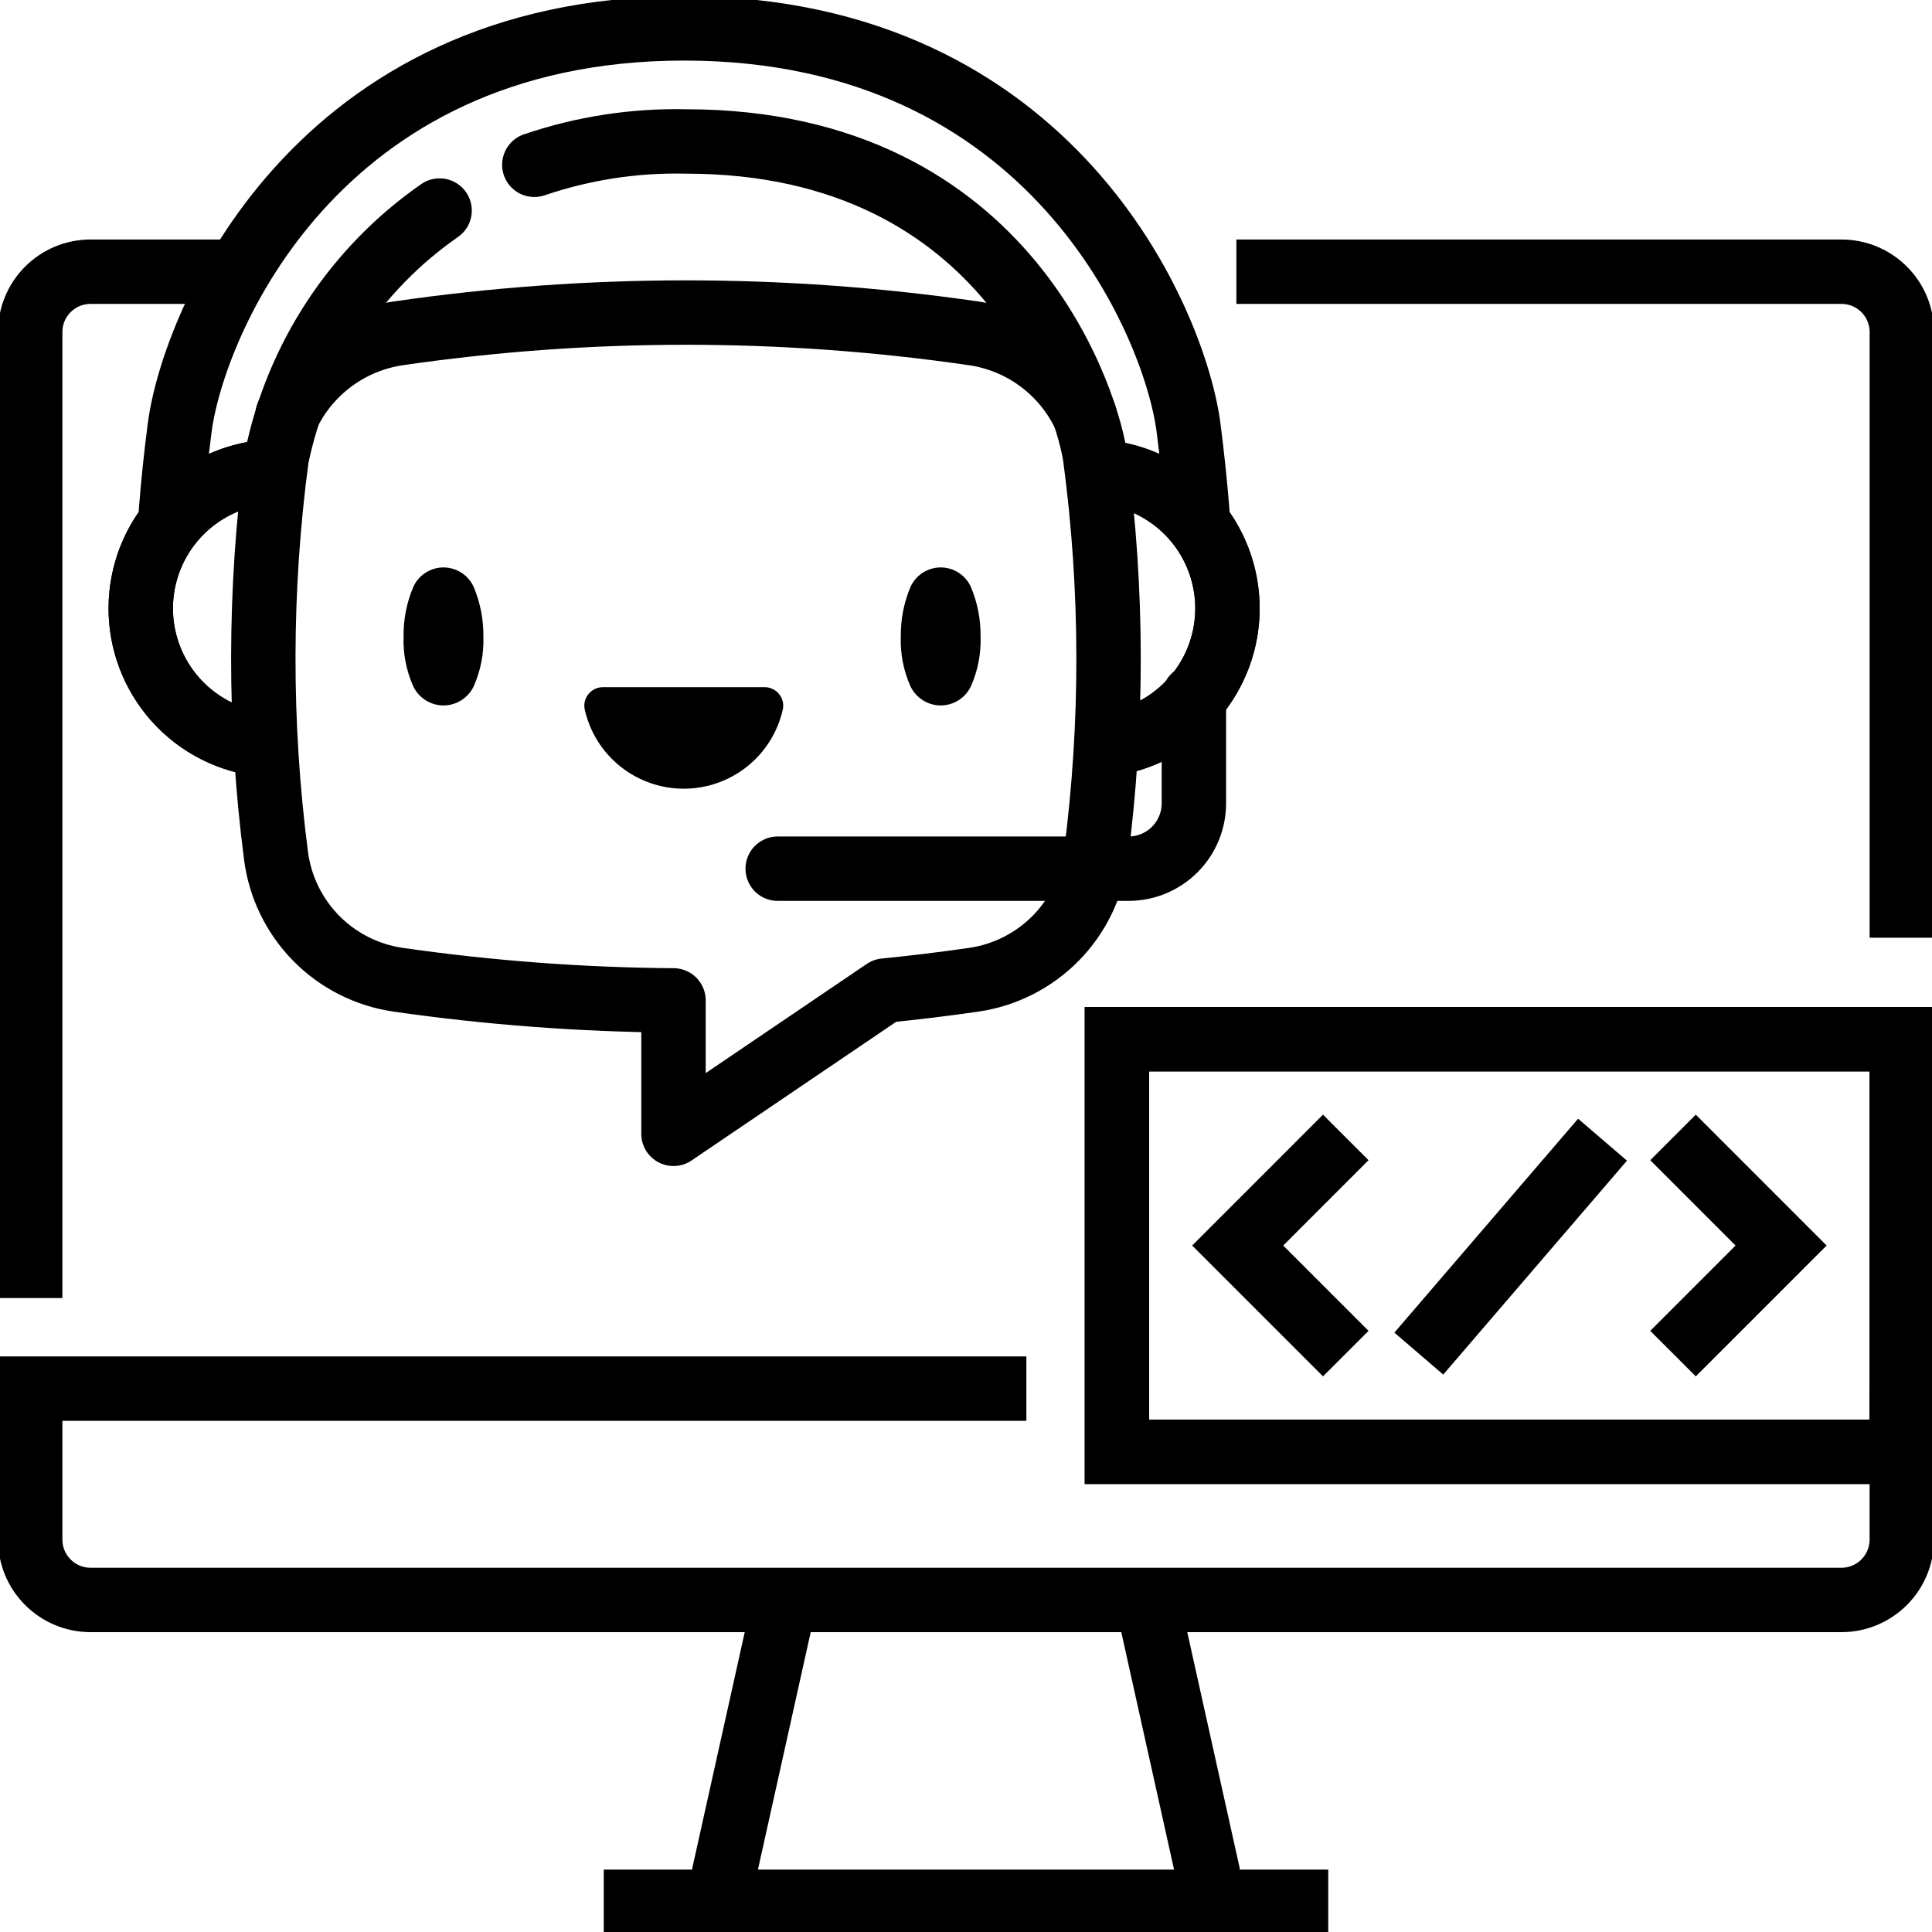
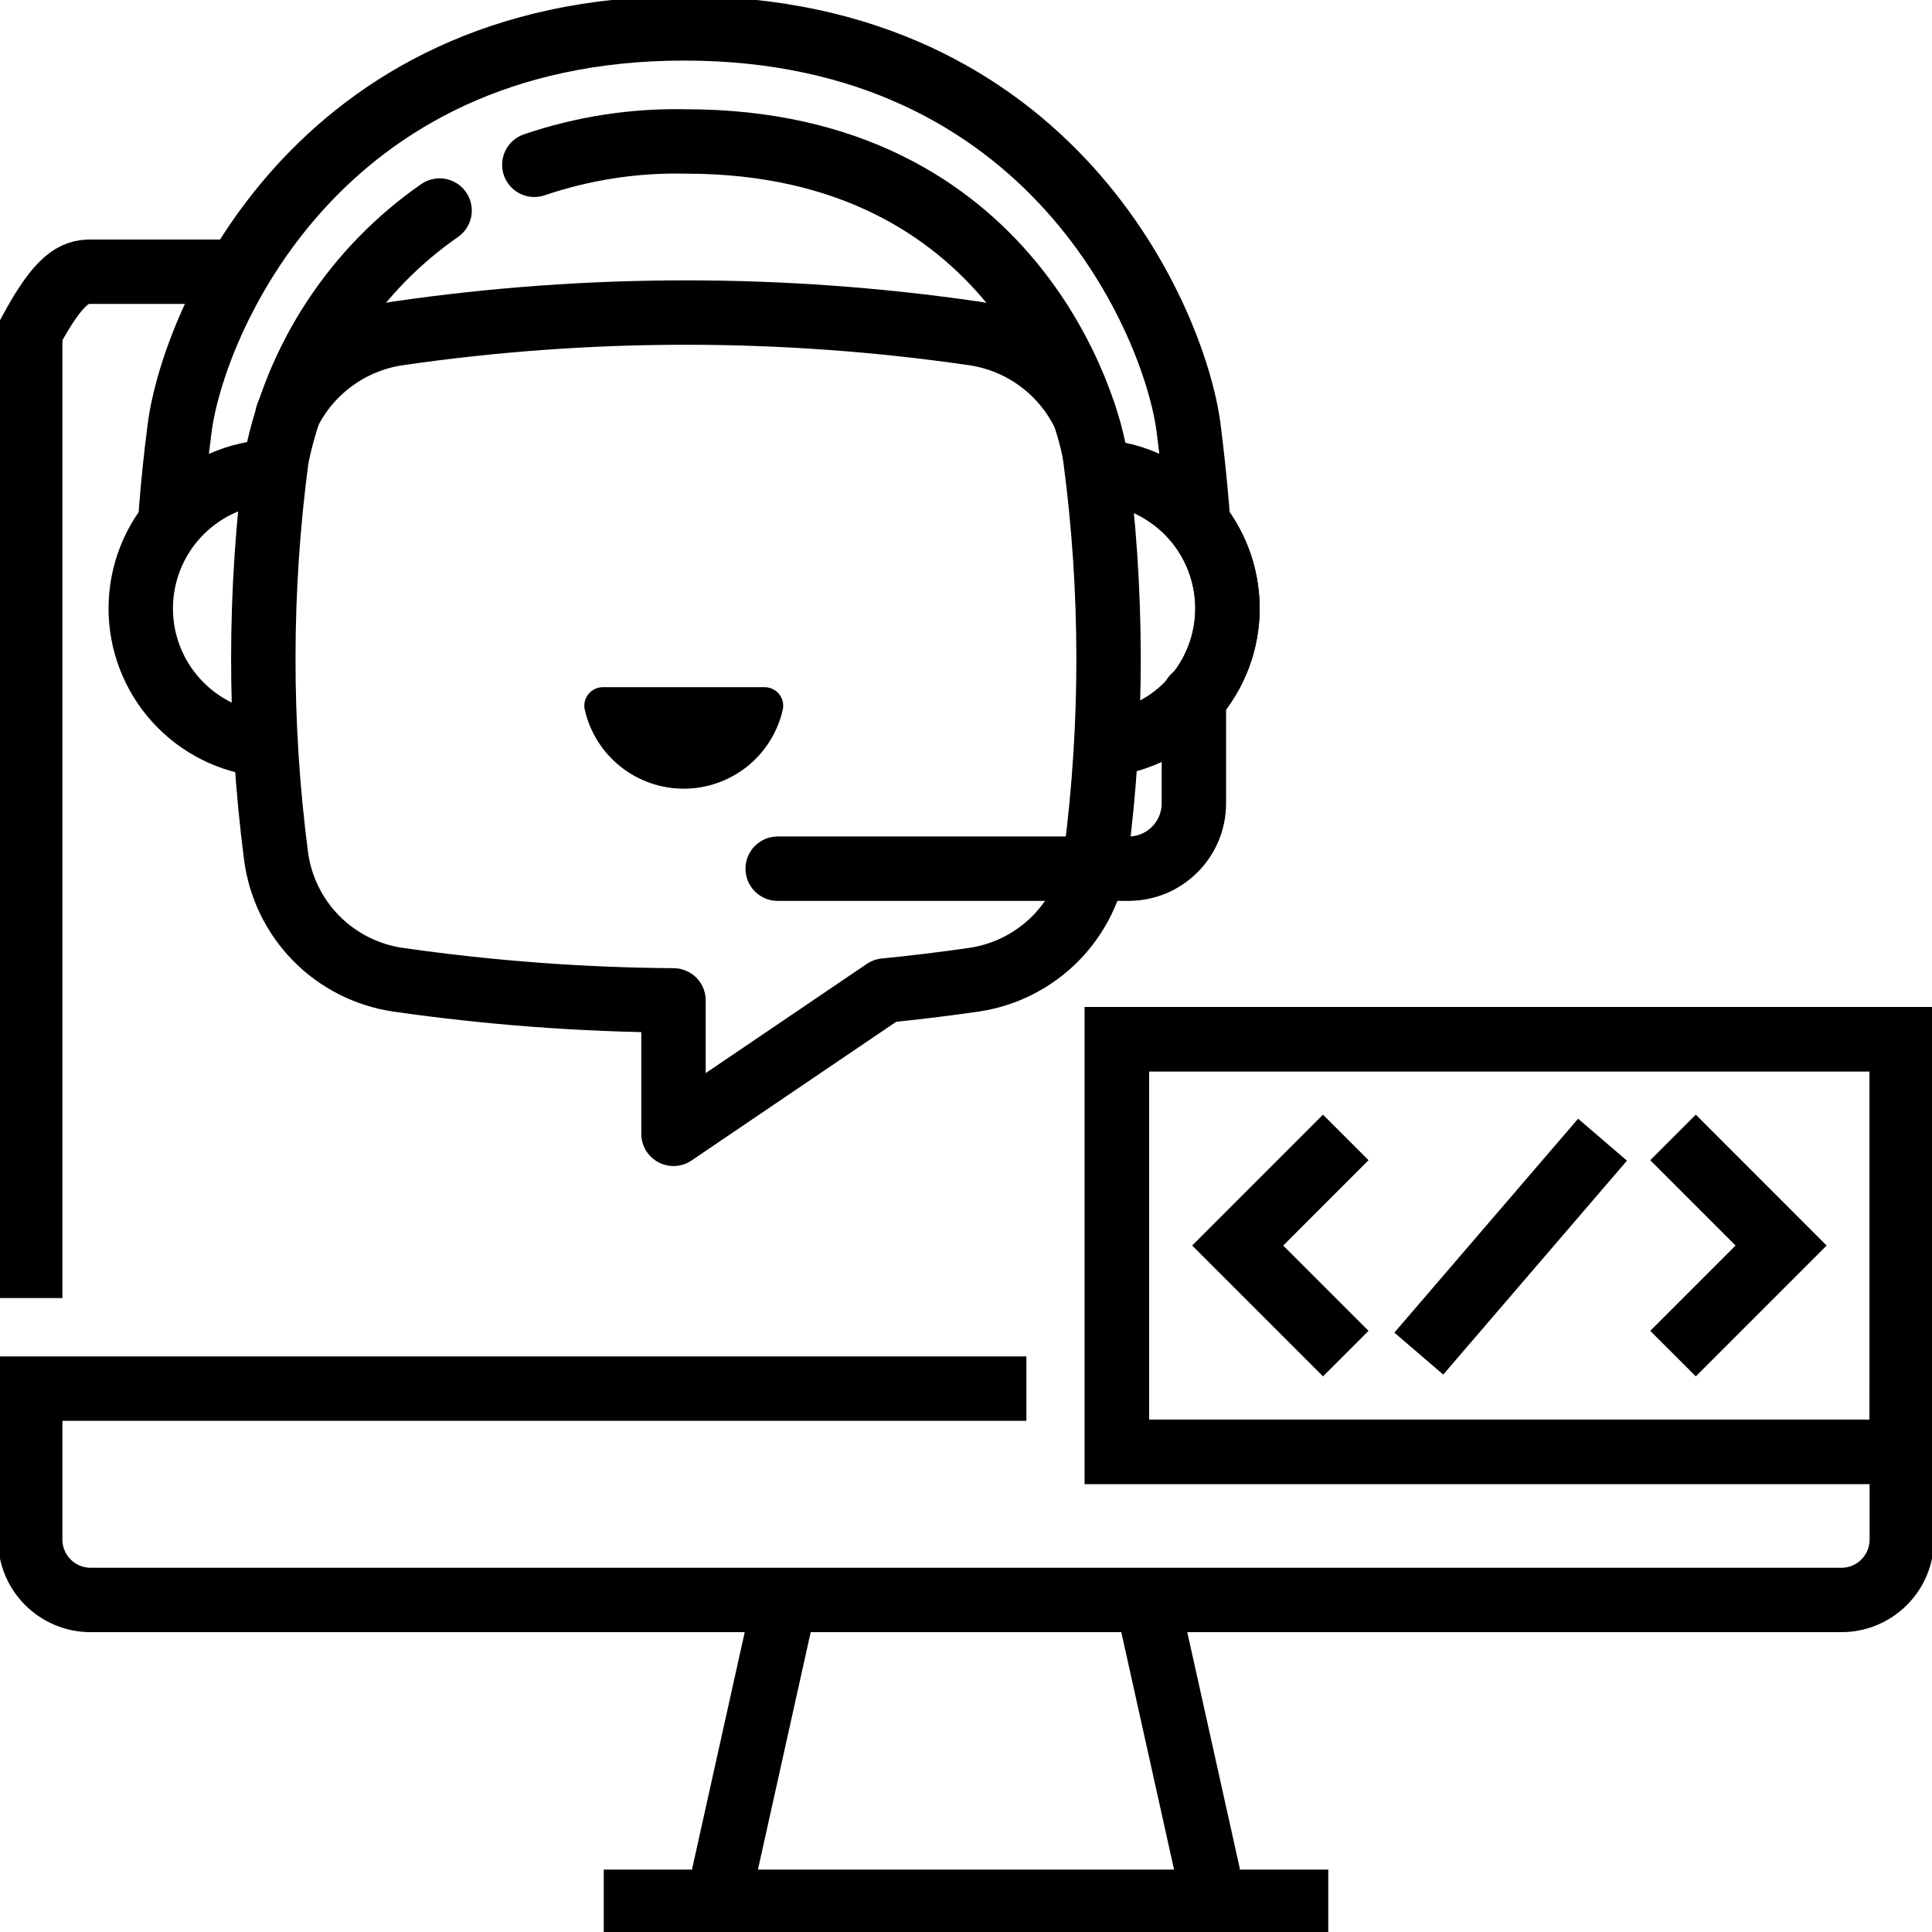
<svg xmlns="http://www.w3.org/2000/svg" width="60" height="60" viewBox="0 0 60 60" fill="none">
  <g clip-path="url(#clip0_2973_354)">
-     <path d="M38.397 8.438H57.188C57.685 8.438 58.162 8.635 58.514 8.987C58.865 9.338 59.063 9.815 59.063 10.312V29.121" stroke="black" stroke-width="2" stroke-miterlimit="10" />
-     <path d="M0.938 40.312V10.312C0.938 9.815 1.135 9.338 1.487 8.987C1.838 8.635 2.315 8.438 2.812 8.438H7.14" stroke="black" stroke-width="2" stroke-miterlimit="10" />
+     <path d="M0.938 40.312V10.312C1.838 8.635 2.315 8.438 2.812 8.438H7.14" stroke="black" stroke-width="2" stroke-miterlimit="10" />
    <path d="M59.062 43.125V47.812C59.062 48.31 58.865 48.787 58.513 49.138C58.162 49.49 57.685 49.688 57.188 49.688H2.812C2.315 49.688 1.838 49.49 1.487 49.138C1.135 48.787 0.938 48.31 0.938 47.812V43.125H31.875" stroke="black" stroke-width="2" stroke-miterlimit="10" />
    <path d="M24.375 48.75V49.688L22.5 58.125V59.062" stroke="black" stroke-width="2" stroke-miterlimit="10" />
    <path d="M35.625 48.75V49.688L37.5 58.125V59.062" stroke="black" stroke-width="2" stroke-miterlimit="10" />
    <path d="M18.75 59.062H41.25" stroke="black" stroke-width="2" stroke-miterlimit="10" />
    <path d="M24.152 26.978H35.047C35.313 26.978 35.577 26.926 35.824 26.824C36.07 26.721 36.294 26.572 36.483 26.383C36.671 26.195 36.821 25.971 36.923 25.724C37.025 25.478 37.077 25.214 37.077 24.947V21.639" stroke="black" stroke-width="2" stroke-linecap="round" stroke-linejoin="round" />
    <path d="M34.413 23.111C35.441 22.978 36.386 22.474 37.069 21.693C37.752 20.912 38.126 19.909 38.12 18.871C38.114 17.834 37.73 16.834 37.039 16.061C36.347 15.288 35.397 14.793 34.367 14.672" stroke="black" stroke-width="2" stroke-linecap="round" stroke-linejoin="round" />
    <path d="M8.259 14.658C7.202 14.749 6.217 15.232 5.498 16.012C4.779 16.792 4.377 17.812 4.371 18.873C4.365 19.934 4.756 20.959 5.467 21.746C6.178 22.534 7.158 23.027 8.214 23.129" stroke="black" stroke-width="2" stroke-linecap="round" stroke-linejoin="round" />
    <path d="M8.932 12.88C9.254 12.209 9.736 11.628 10.336 11.187C10.935 10.746 11.634 10.46 12.37 10.352C18.294 9.492 24.312 9.492 30.236 10.352C30.976 10.46 31.677 10.749 32.278 11.193C32.879 11.637 33.361 12.222 33.682 12.897" stroke="black" stroke-width="2" stroke-linecap="round" stroke-linejoin="round" />
    <path d="M23.749 21.341C23.836 21.341 23.921 21.361 23.999 21.399C24.077 21.437 24.146 21.492 24.199 21.56C24.253 21.628 24.291 21.707 24.31 21.791C24.328 21.876 24.328 21.964 24.308 22.048C24.148 22.743 23.757 23.364 23.199 23.808C22.64 24.252 21.948 24.494 21.235 24.494C20.522 24.494 19.829 24.252 19.271 23.808C18.713 23.364 18.322 22.743 18.162 22.048C18.142 21.964 18.141 21.876 18.16 21.791C18.179 21.707 18.217 21.628 18.271 21.56C18.324 21.492 18.393 21.437 18.471 21.399C18.549 21.361 18.634 21.341 18.721 21.341H23.749Z" fill="black" />
    <path d="M13.652 6.539C11.04 8.354 9.227 11.105 8.59 14.222C8.046 18.322 8.04 22.475 8.572 26.577C8.697 27.544 9.136 28.445 9.82 29.14C10.505 29.835 11.399 30.287 12.365 30.427C15.198 30.833 18.055 31.048 20.916 31.068V35.212L27.48 30.763C28.402 30.672 29.322 30.56 30.24 30.427C31.206 30.287 32.099 29.835 32.785 29.14C33.469 28.445 33.908 27.544 34.033 26.577C34.565 22.475 34.559 18.322 34.015 14.222C33.828 12.792 31.486 4.393 21.302 4.393C19.703 4.357 18.109 4.603 16.594 5.118" stroke="black" stroke-width="2" stroke-linecap="round" stroke-linejoin="round" />
-     <path d="M14.71 18.227C14.916 18.716 15.019 19.241 15.012 19.771C15.03 20.302 14.927 20.83 14.71 21.316C14.626 21.493 14.493 21.642 14.327 21.747C14.161 21.852 13.969 21.908 13.773 21.908C13.576 21.908 13.384 21.852 13.218 21.747C13.052 21.642 12.919 21.493 12.835 21.316C12.618 20.83 12.515 20.302 12.533 19.771C12.526 19.241 12.629 18.716 12.835 18.227C12.916 18.047 13.048 17.894 13.215 17.787C13.381 17.679 13.575 17.622 13.773 17.622C13.97 17.622 14.164 17.679 14.331 17.787C14.497 17.894 14.629 18.047 14.71 18.227Z" fill="black" />
-     <path d="M30.151 18.227C30.357 18.716 30.46 19.241 30.453 19.771C30.471 20.302 30.368 20.83 30.151 21.316C30.067 21.493 29.934 21.642 29.768 21.747C29.602 21.852 29.41 21.908 29.214 21.908C29.018 21.908 28.825 21.852 28.66 21.747C28.494 21.642 28.361 21.493 28.276 21.316C28.06 20.83 27.956 20.302 27.975 19.771C27.968 19.241 28.071 18.716 28.276 18.227C28.358 18.047 28.49 17.894 28.656 17.787C28.822 17.679 29.016 17.622 29.214 17.622C29.412 17.622 29.606 17.679 29.772 17.787C29.938 17.894 30.07 18.047 30.151 18.227Z" fill="black" />
    <path d="M34.413 23.111C35.441 22.978 36.386 22.474 37.069 21.693C37.752 20.912 38.126 19.909 38.12 18.871C38.114 17.834 37.73 16.834 37.039 16.061C36.347 15.288 35.397 14.793 34.367 14.672" stroke="black" stroke-width="2" stroke-linecap="round" stroke-linejoin="round" />
-     <path d="M8.079 23.111C7.05 22.978 6.105 22.474 5.422 21.693C4.739 20.912 4.366 19.909 4.371 18.871C4.377 17.834 4.761 16.834 5.453 16.061C6.144 15.288 7.094 14.793 8.124 14.672" stroke="black" stroke-width="2" stroke-linecap="round" stroke-linejoin="round" />
    <path d="M37.184 15.89C37.114 15.022 37.023 14.15 36.91 13.273C36.489 10.058 32.71 0.881 21.246 0.881C9.783 0.881 6.003 10.058 5.582 13.273C5.467 14.151 5.376 15.023 5.309 15.89" stroke="black" stroke-width="2" stroke-linecap="round" stroke-linejoin="round" />
    <path d="M34.688 32.273H59.062V45.087H34.688V32.273Z" stroke="black" stroke-width="2" stroke-miterlimit="10" />
    <path d="M41.794 35.324L38.438 38.681L41.794 42.037" stroke="black" stroke-width="2" stroke-miterlimit="10" />
    <path d="M44.062 42.037L49.768 35.394" stroke="black" stroke-width="2" stroke-miterlimit="10" />
    <path d="M51.957 35.324L55.313 38.681L51.957 42.037" stroke="black" stroke-width="2" stroke-miterlimit="10" />
    <path d="M34.688 32.273H59.062V45.087H34.688V32.273Z" stroke="black" stroke-width="2" stroke-miterlimit="10" />
  </g>
  <defs>
    <clipPath id="clip0_2973_354">
      <rect width="60" height="60" fill="white" />
    </clipPath>
  </defs>
</svg>